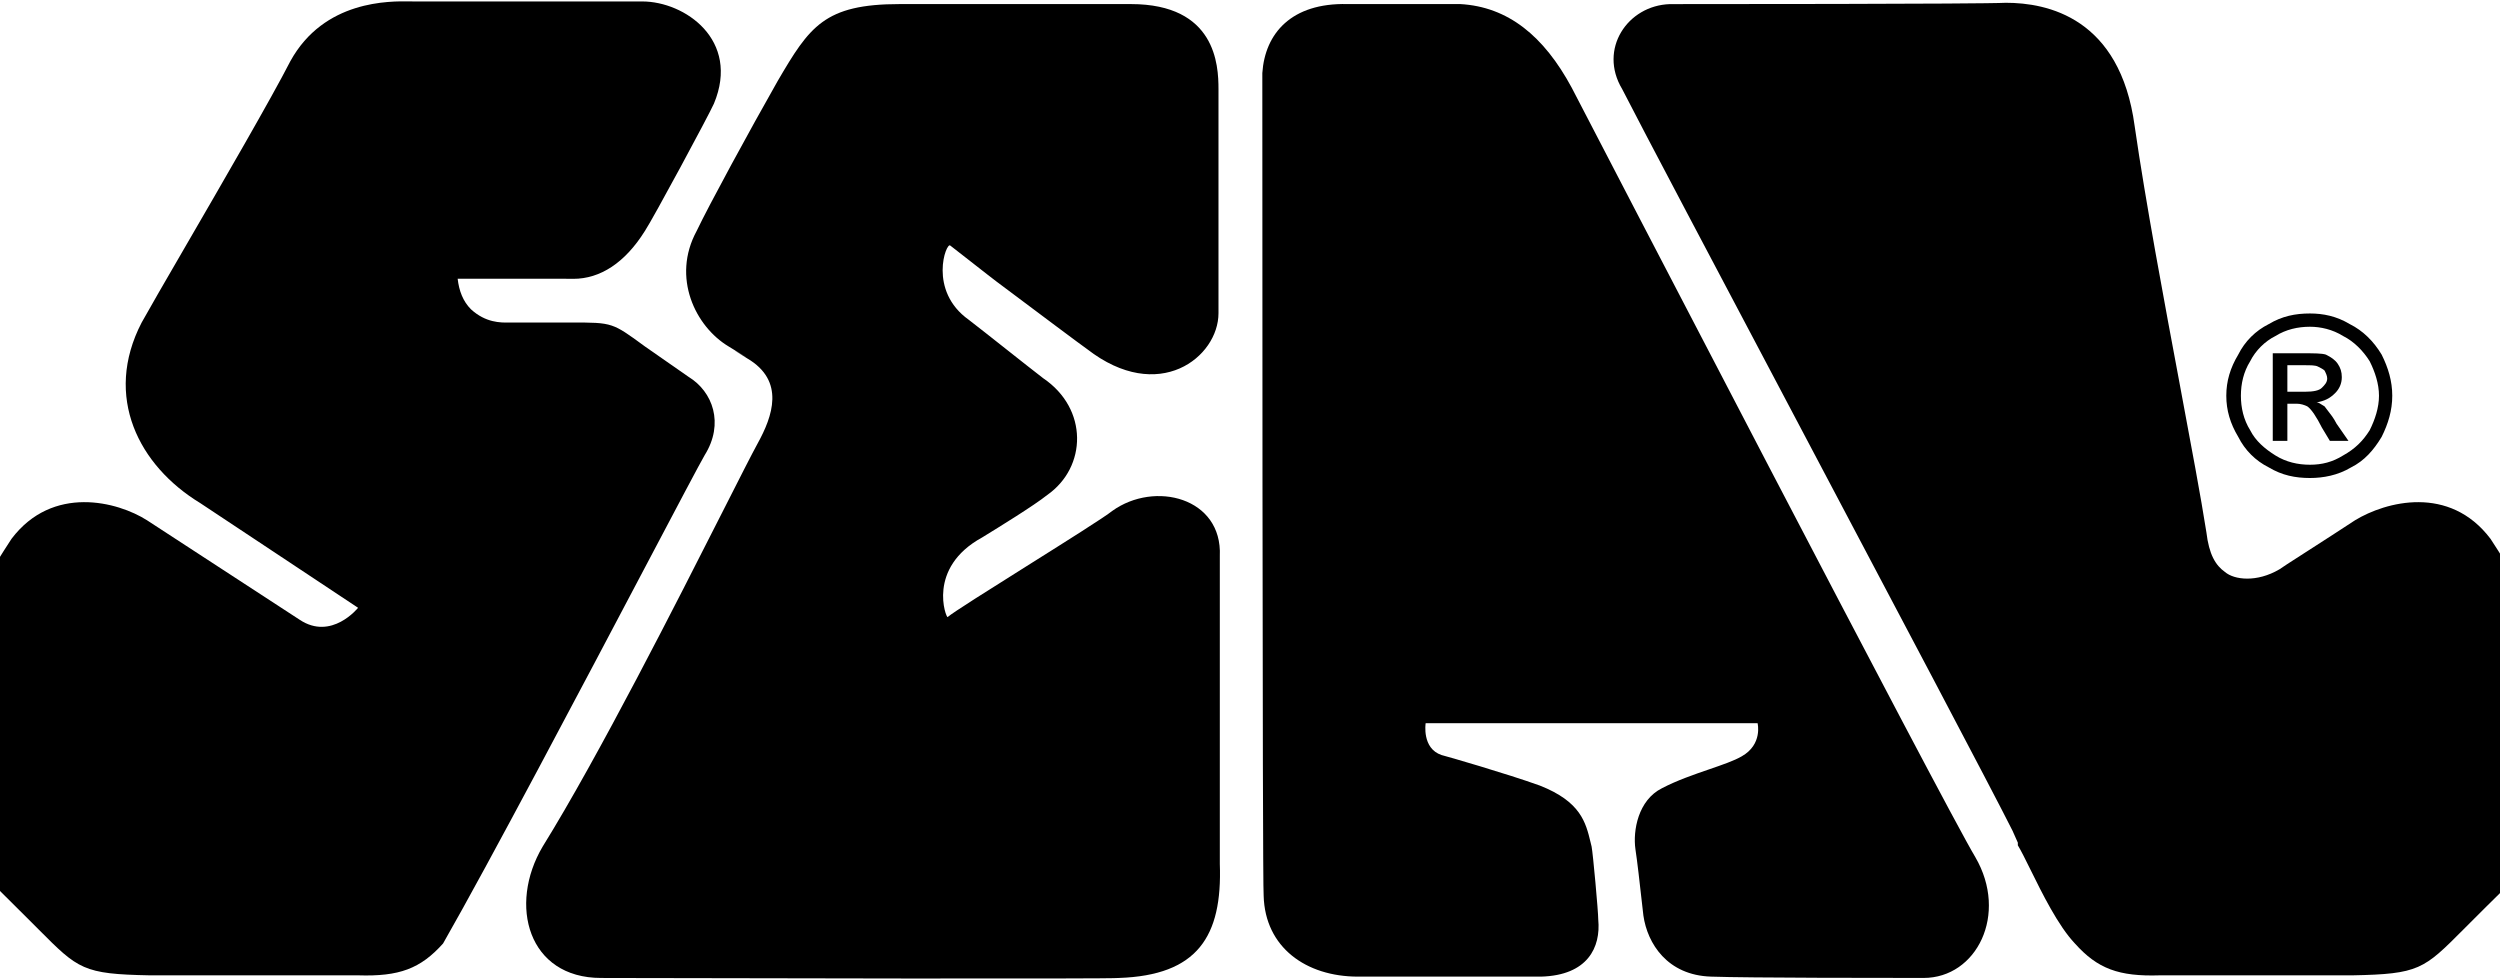
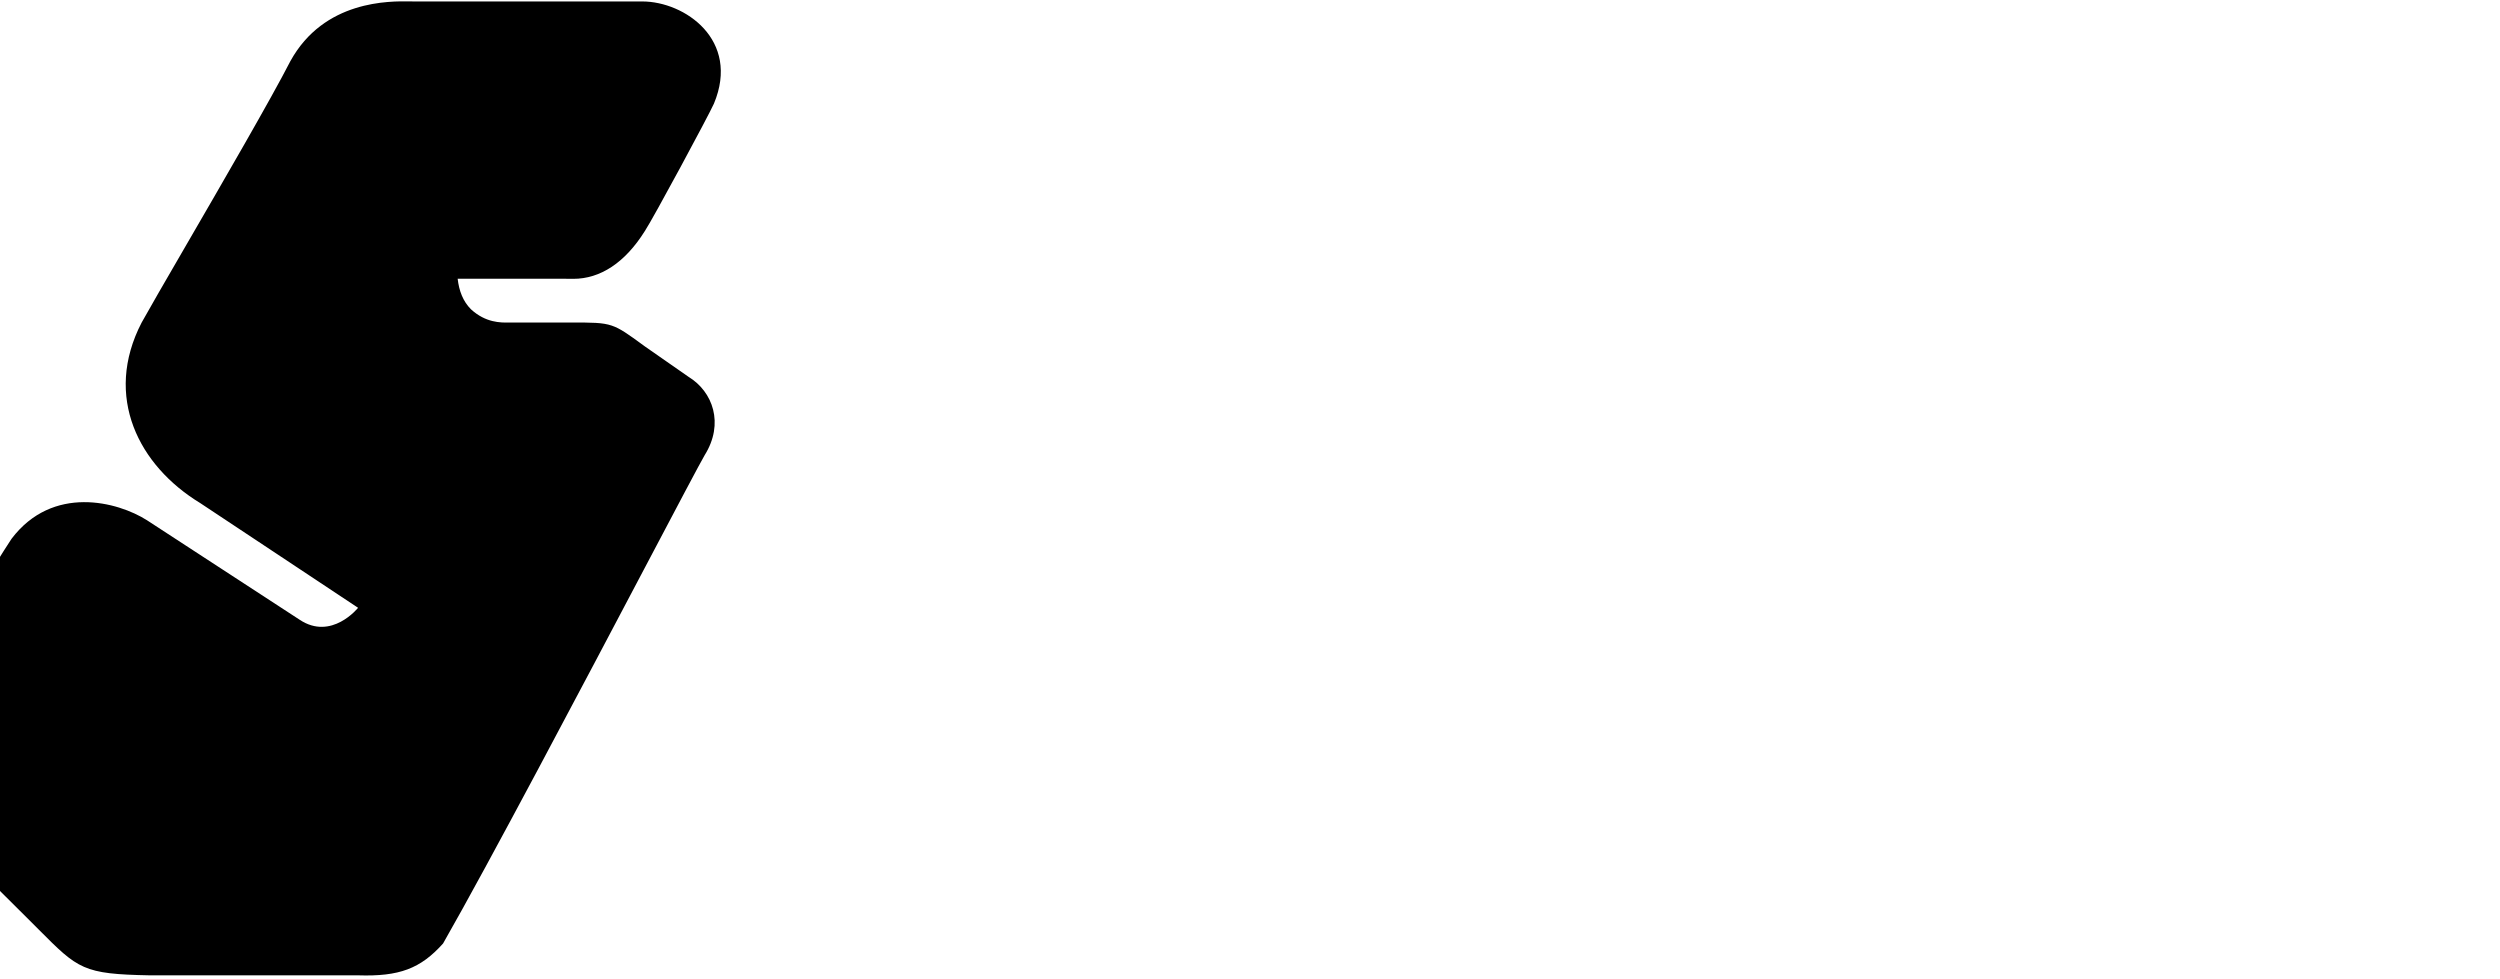
<svg xmlns="http://www.w3.org/2000/svg" width="1486" height="582" viewBox="0 0 1486 582" fill="none">
  <path d="M335.966 165.693C336.237 165.693 340.797 165.735 340.797 165.735C356.755 165.735 371.482 156.229 383.32 137.301C388.056 130.203 421.204 68.688 424.361 61.59C440.145 23.734 406.998 0.863 381.742 0.863H245.993C245.432 0.863 244.754 0.852 243.97 0.839C231.543 0.636 192.64 -0 172.594 36.353C161.218 58.571 132.227 108.547 110.034 146.804C98.352 166.941 88.554 183.831 84.2 191.718C61.312 235.883 82.621 276.894 118.926 298.976C129.56 306.06 142.424 314.577 156.586 323.953L156.619 323.975C173.98 335.469 193.293 348.255 212.845 361.28C212.845 361.28 197.06 380.997 178.119 368.378C175.751 366.801 154.239 352.799 132.73 338.798L132.719 338.791L132.654 338.749C111.175 324.768 89.721 310.804 87.356 309.229C69.993 298.187 31.321 287.935 6.854 320.27C5.875 321.575 0.17 330.705 -6.799 341.857C-16.678 357.667 -29.096 377.541 -34.186 384.94C-63.388 429.893 -62.599 474.847 -28.662 501.661C-20.769 508.759 11.59 541.094 18.693 548.192C20.183 549.682 21.596 551.1 22.941 552.451L22.946 552.456L22.959 552.469C46.522 576.13 49.373 578.993 88.935 579.739H212.845C237.311 580.527 249.939 575.795 263.356 560.811C290.577 513.209 346.617 406.972 383.573 336.911L383.577 336.904L383.583 336.892L383.588 336.884C402.342 301.33 416.179 275.098 418.836 270.584C430.675 251.657 423.572 232.729 409.365 224.053C406.604 222.083 401.478 218.536 396.351 214.989L396.344 214.985C391.215 211.436 386.082 207.886 383.32 205.914L382.305 205.173C373.358 198.636 368.745 195.266 363.582 193.533C358.086 191.688 351.968 191.697 339.337 191.715H339.329C338.018 191.716 336.636 191.718 335.177 191.718H303.607C303.442 191.718 303.272 191.719 303.096 191.721L302.511 191.727C297.506 191.783 288.718 191.881 279.93 183.832C275.195 179.1 272.827 172.791 272.038 165.693H335.966Z" fill="black" />
-   <path d="M433.04 205.899C413.309 194.069 399.103 164.889 414.098 137.286C421.202 122.301 445.668 77.347 462.242 48.167C481.184 15.832 489.865 2.425 534.852 2.425H672.179C722.69 2.425 724.269 38.703 724.269 52.899V186.182C724.269 212.208 688.753 240.6 646.134 207.476C643.767 205.899 615.369 184.616 596.427 170.421L596.412 170.409C592.798 167.83 581.753 159.175 573.663 152.835C569.387 149.484 565.934 146.779 564.843 145.961C562.475 143.595 551.426 172.775 575.892 190.126C581.022 194.069 589.506 200.772 597.99 207.475C606.473 214.179 614.96 220.884 620.089 224.827C646.923 242.966 646.134 277.667 622.457 294.229C614.565 300.538 594.045 313.157 583.785 319.466C550.637 337.605 562.475 367.574 563.264 366.785C566.377 364.064 588.096 350.416 610.36 336.427C633.255 322.041 656.728 307.291 661.13 303.693C686.385 285.553 726.636 295.806 725.058 330.507V513.476C726.636 556.852 711.641 579.723 665.076 581.301C660.874 582 426.149 581.458 369.433 581.327L369.371 581.327L369.333 581.327C362.188 581.311 357.893 581.301 357.273 581.301C313.865 581.301 302.027 537.924 322.547 503.223C355.787 449.612 402.385 357.679 429.865 303.463L429.867 303.459L429.873 303.448C439.58 284.297 446.901 269.853 450.403 263.471C459.085 247.698 466.977 226.404 444.09 212.997C431.939 205.461 437.583 208.815 441.301 211.026L441.305 211.028C444.588 212.98 446.363 214.035 433.04 205.899Z" fill="black" />
-   <path d="M750.325 43.429C750.325 46.583 750.325 527.666 751.115 532.398C751.904 563.155 776.37 580.506 807.15 580.506H916.065C943.689 579.717 951.581 563.155 950.002 546.593C950.002 541.861 946.845 507.16 946.056 503.217C946.018 503.062 945.979 502.908 945.941 502.753C945.908 502.621 945.876 502.489 945.843 502.356C945.711 501.815 945.58 501.272 945.449 500.728C942.587 488.855 939.614 476.52 915.276 466.939C895.545 459.841 860.029 449.588 856.872 448.8C845.034 444.856 847.402 429.872 847.402 429.872H1044.71C1044.71 429.872 1047.87 442.49 1035.24 449.588C1030.83 452.16 1023.85 454.561 1015.97 457.269C1006.94 460.374 996.739 463.882 987.886 468.516C973.68 475.614 970.523 493.753 972.101 504.794C973.197 511.914 974.674 525.118 975.738 534.635C976.207 538.824 976.595 542.299 976.837 544.227C979.204 560.789 991.043 579.717 1017.09 580.506C1038.4 581.294 1125.21 581.294 1143.37 581.294C1174.94 581.294 1193.88 543.439 1174.15 509.526C1155.22 478.013 945.71 74.252 934.253 52.173L934.244 52.156L934.218 52.104C917.644 21.346 896.334 3.996 867.922 2.418H800.837C767.689 1.63 751.904 19.769 750.325 43.429Z" fill="black" />
-   <path d="M964.203 52.918C975.15 74.432 1020.86 160.859 1069.02 251.938L1069.03 251.955C1125.03 357.853 1184.36 470.035 1196.24 493.778L1199.4 500.876V502.454C1201.29 505.533 1203.83 510.676 1206.84 516.77C1213.84 530.967 1223.39 550.331 1233.33 560.814C1246.75 575.799 1259.38 580.531 1283.84 579.742H1398.28C1437.85 578.996 1440.7 576.134 1464.26 552.473C1465.61 551.116 1467.03 549.692 1468.53 548.196C1475.63 541.098 1507.99 508.763 1516.67 501.665C1549.82 474.851 1550.61 429.897 1521.4 384.943C1516.32 377.546 1503.9 357.683 1494.03 341.875L1494.02 341.862C1487.05 330.709 1481.34 321.578 1480.36 320.273C1455.9 287.938 1418.01 298.191 1399.86 309.232C1397.49 310.809 1379.34 322.639 1359.61 335.258L1354.88 338.413C1341.46 346.299 1328.04 344.722 1322.52 339.99C1316.99 336.047 1313.05 329.737 1311.47 316.33C1308.25 295.723 1302.39 264.467 1295.84 229.486L1295.84 229.479C1286.35 178.783 1275.39 120.265 1268.85 75C1260.17 10.33 1216.76 1.655 1192.29 1.655C1178.09 2.444 1004.45 2.444 992.615 2.444C967.36 3.232 949.997 29.258 964.203 52.918Z" fill="black" />
-   <path fill-rule="evenodd" clip-rule="evenodd" d="M1350.93 209.991V262.043H1359.61V239.96H1365.14C1367.5 239.96 1369.87 240.749 1371.45 241.537C1373.82 243.115 1376.97 247.847 1380.13 254.156L1384.87 262.043H1395.92L1388.81 251.79C1387.2 248.562 1385.21 246.067 1383.62 244.057C1382.87 243.121 1382.21 242.289 1381.71 241.537C1381.18 241.275 1380.66 240.924 1380.13 240.574C1379.08 239.872 1378.03 239.171 1376.97 239.171C1381.71 238.383 1384.87 236.805 1388.02 233.651C1390.39 231.285 1391.97 228.13 1391.97 224.187C1391.97 221.032 1391.18 218.666 1389.6 216.3C1388.02 213.934 1385.66 212.357 1382.5 210.78C1380.13 209.991 1375.4 209.991 1369.08 209.991H1350.93ZM1369.87 232.862H1359.61V217.089H1369.08C1373.82 217.089 1376.18 217.089 1377.76 217.878C1379.34 218.666 1380.92 219.455 1381.71 220.244C1382.5 221.821 1383.29 223.398 1383.29 224.976C1383.29 227.342 1381.71 228.919 1380.13 230.496C1378.55 232.074 1375.4 232.862 1369.87 232.862Z" fill="black" />
-   <path fill-rule="evenodd" clip-rule="evenodd" d="M1396.7 192.641C1388.81 187.909 1380.92 186.331 1373.03 186.331C1364.35 186.331 1356.45 187.909 1348.56 192.641C1340.67 196.584 1334.36 202.893 1330.41 210.78C1325.67 218.666 1323.31 226.553 1323.31 235.228C1323.31 243.903 1325.67 251.79 1330.41 259.677C1334.36 267.563 1340.67 273.872 1348.56 277.816C1356.45 282.548 1364.35 284.125 1373.03 284.125C1380.92 284.125 1389.6 282.548 1397.49 277.816C1405.39 273.872 1410.91 267.563 1415.65 259.677C1419.59 251.79 1421.96 243.903 1421.96 235.228C1421.96 226.553 1419.59 218.666 1415.65 210.78C1410.91 202.893 1404.6 196.584 1396.7 192.641ZM1352.51 199.738C1358.82 195.795 1365.92 194.218 1373.03 194.218C1379.34 194.218 1386.44 195.795 1392.76 199.738C1399.07 202.893 1404.6 208.414 1408.54 214.723C1411.7 221.032 1414.07 228.13 1414.07 235.228C1414.07 242.326 1411.7 249.424 1408.54 255.733C1404.6 262.043 1399.86 266.775 1392.76 270.718C1386.44 274.661 1380.13 276.238 1373.03 276.238C1365.92 276.238 1358.82 274.661 1352.51 270.718C1346.19 266.775 1340.67 262.043 1337.51 255.733C1333.57 249.424 1331.99 242.326 1331.99 235.228C1331.99 228.13 1333.57 221.032 1337.51 214.723C1340.67 208.414 1346.19 202.893 1352.51 199.738Z" fill="black" />
</svg>